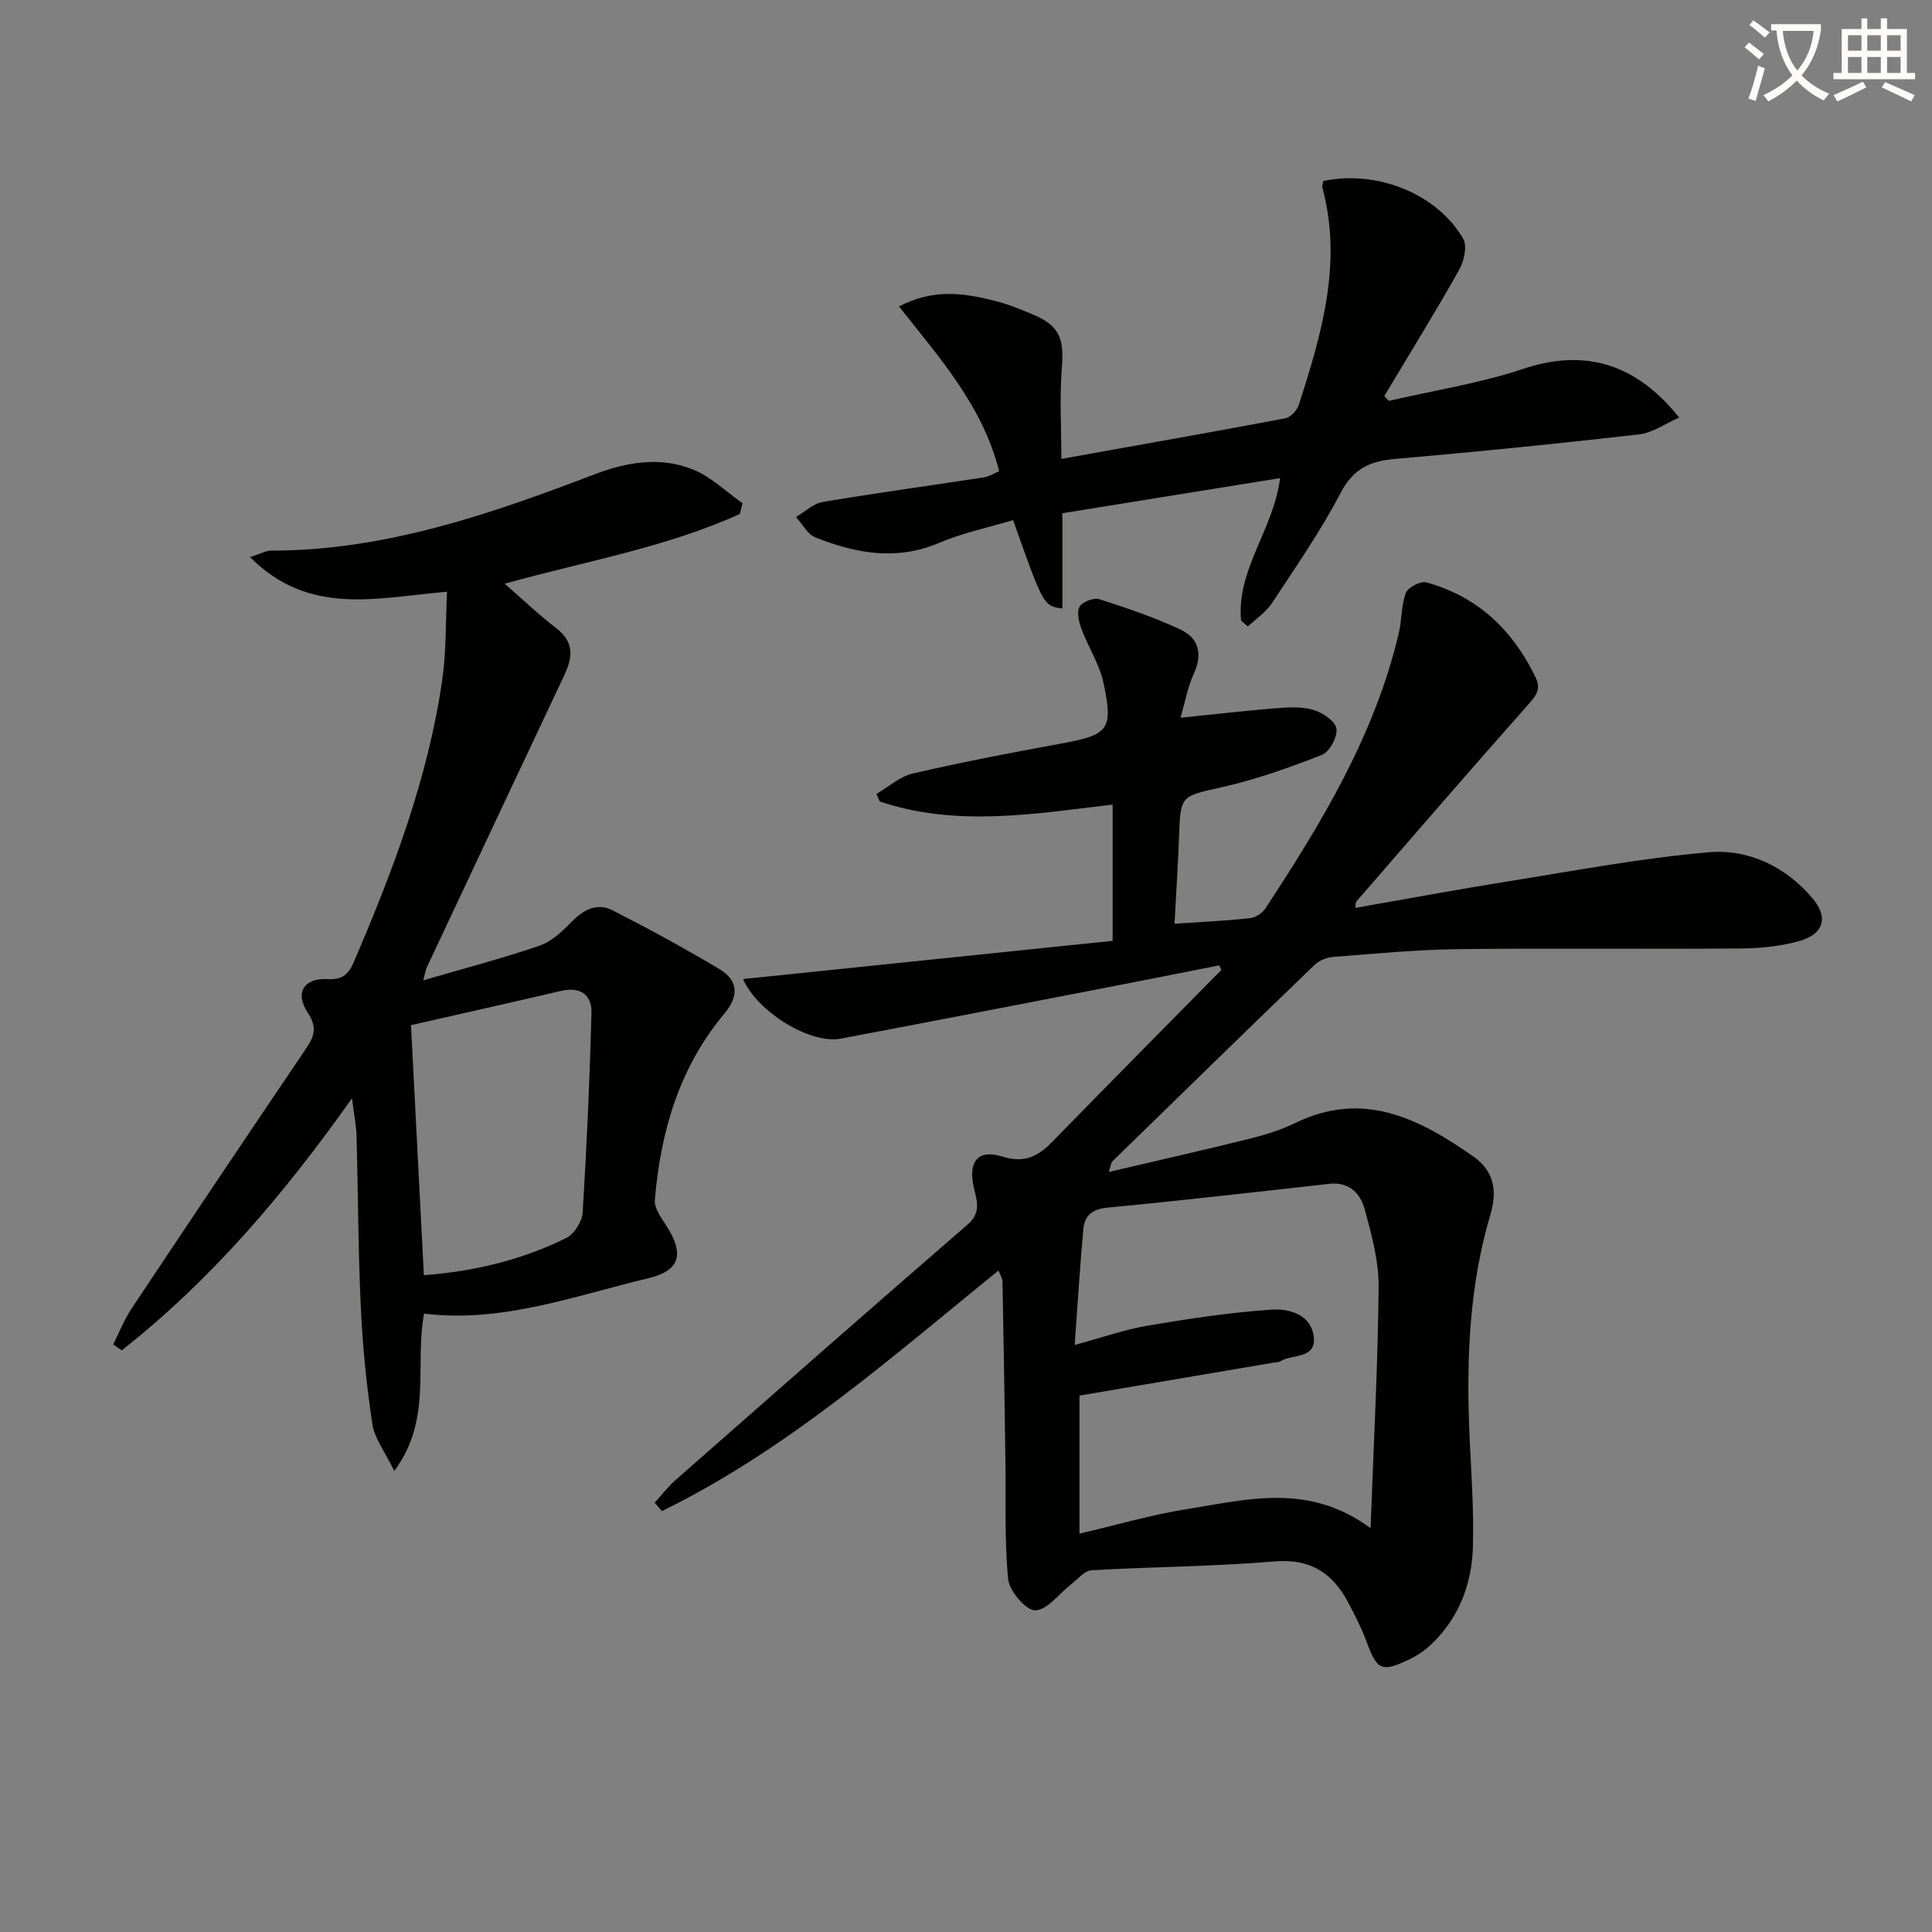
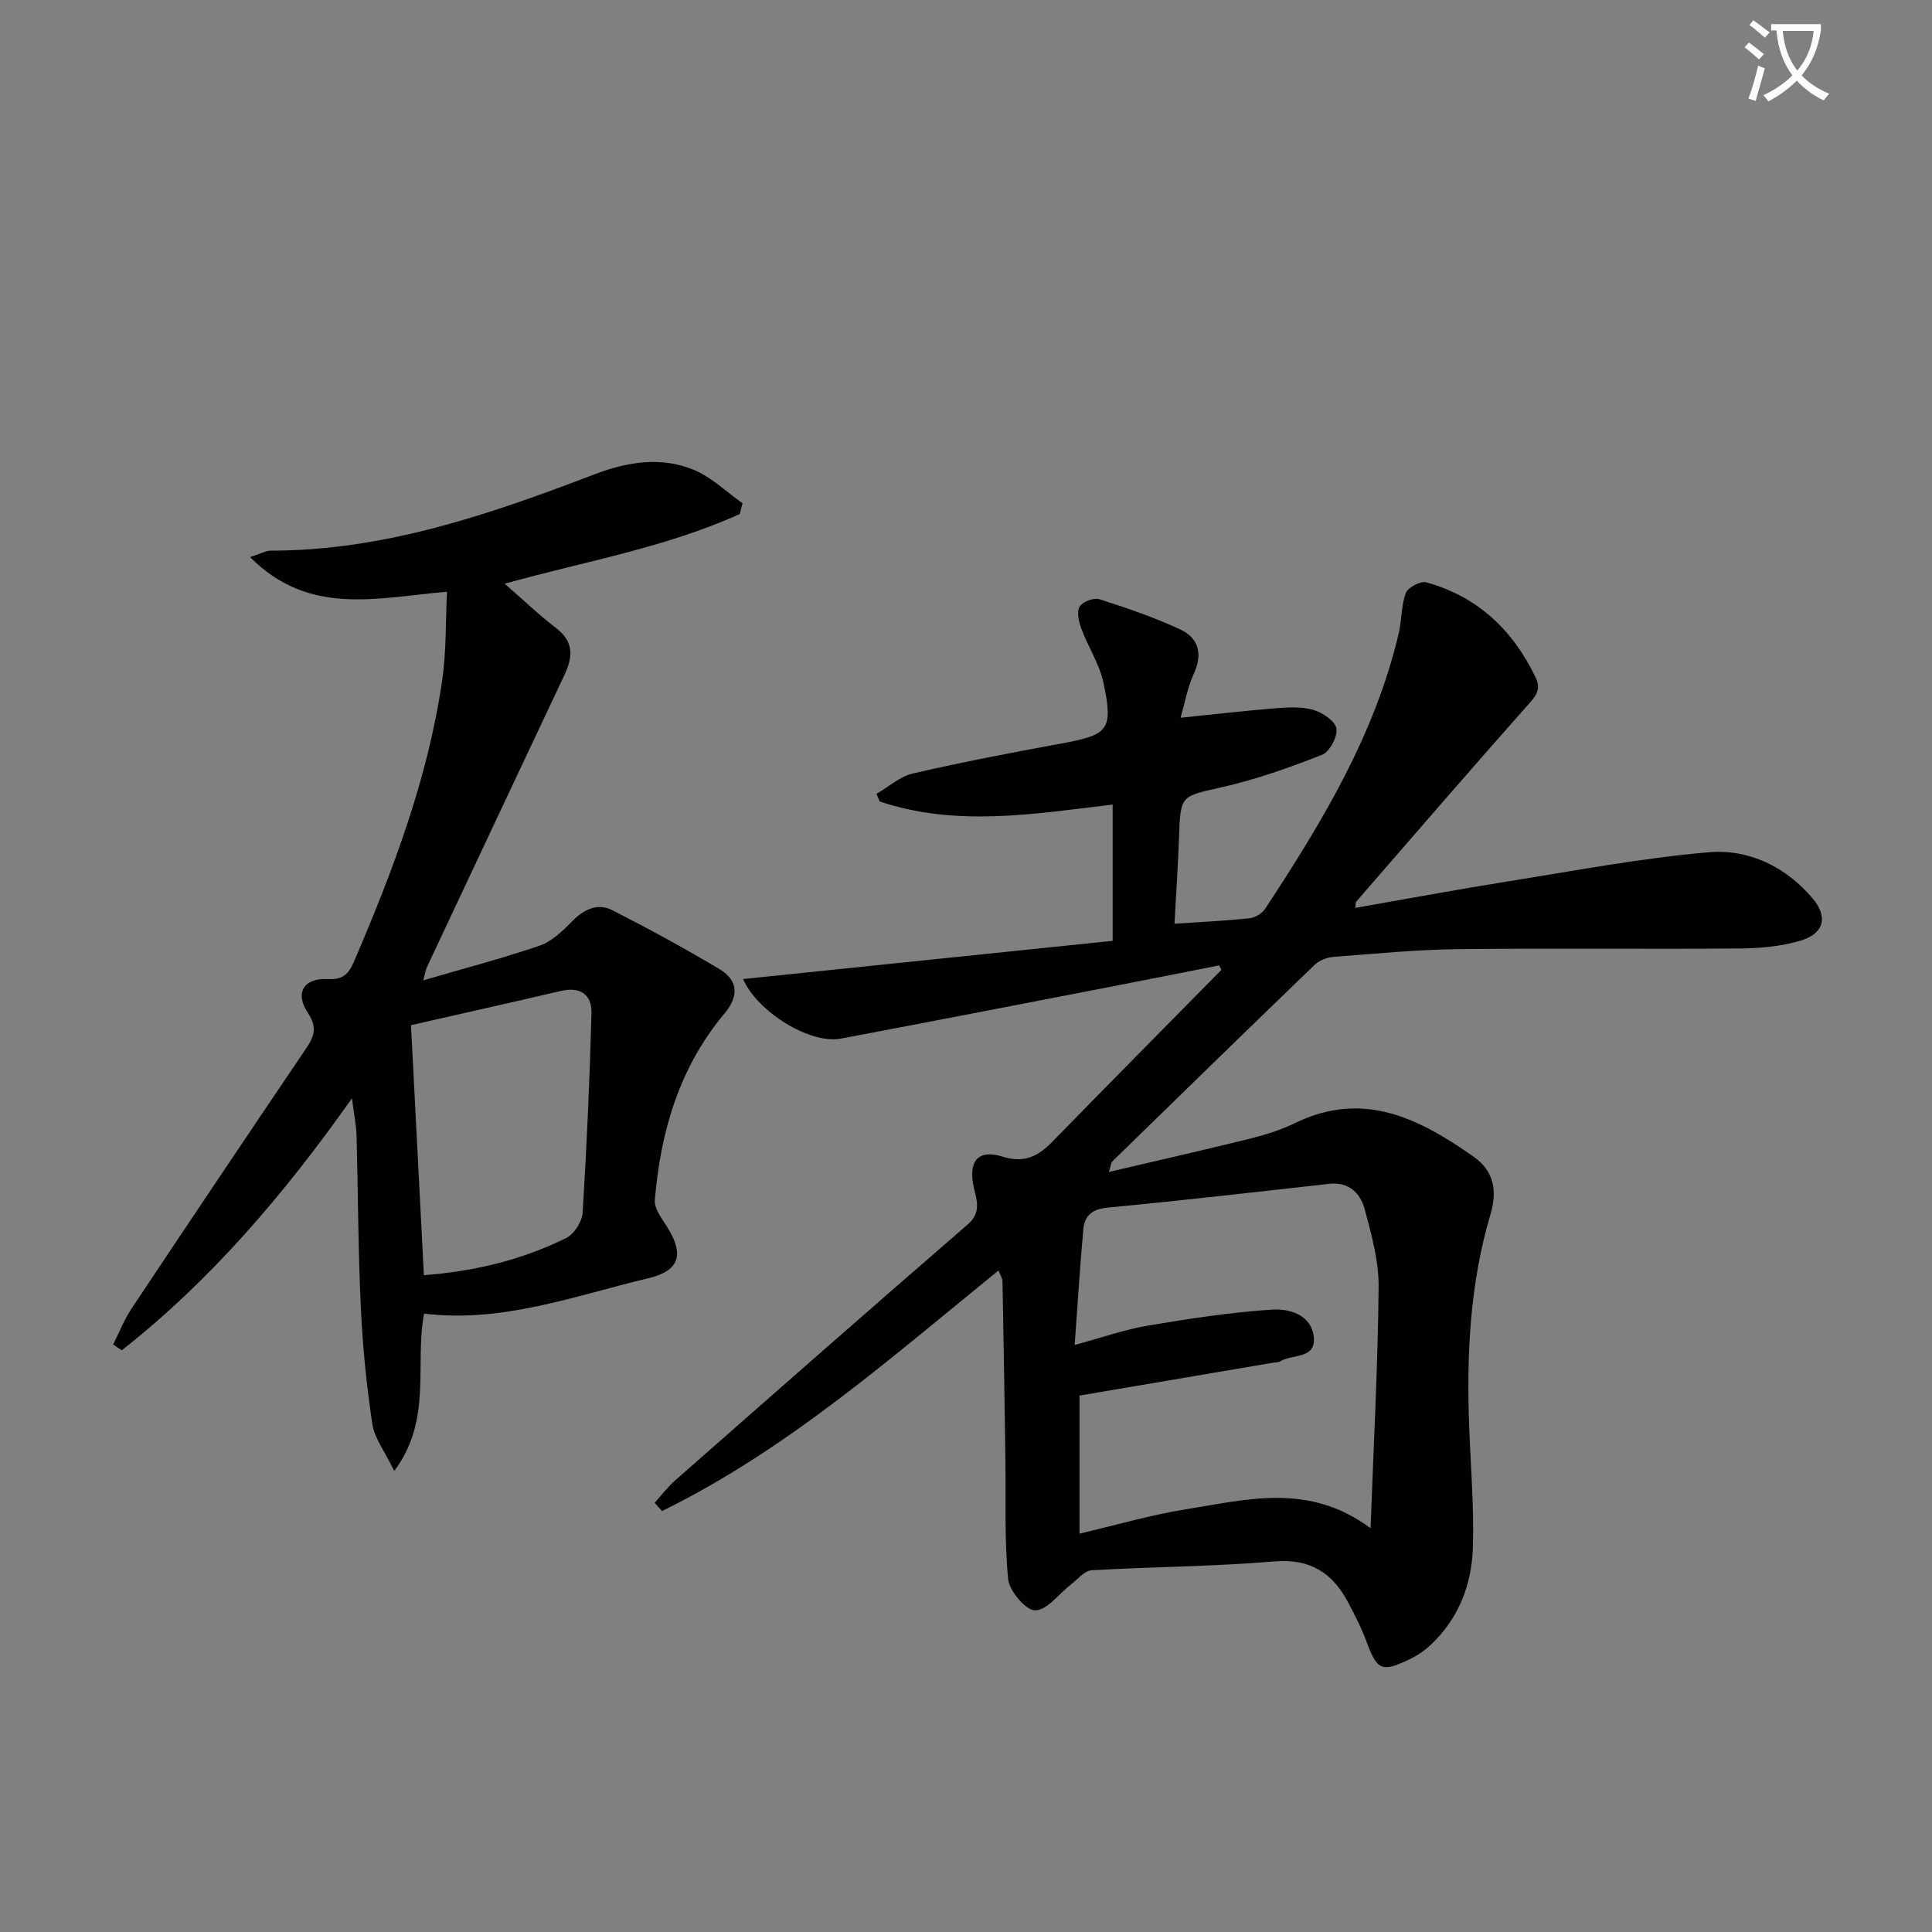
<svg xmlns="http://www.w3.org/2000/svg" enable-background="new 0 0 400 400" viewBox="0 0 400 400">
  <rect x="0" y="0" width="400" height="400" fill="#808080" stroke="none" />
  <path d="m362.1 8.8c1.1.8 2.1 1.6 3.1 2.4l-1 1.1c-1.3-1.1-2.3-2-3-2.5zm1.9 4.8c.5.2.9.4 1.4.5-.6 2.3-1.3 4.5-1.9 6.8l-1.5-.5c.8-2.1 1.4-4.3 2-6.8zm-1-9.4c1.3.9 2.4 1.8 3.4 2.5l-1 1.1c-1.4-1.2-2.4-2.1-3.2-2.6zm3.7 2.2v-1.4h10.3v1.2c-.5 3.6-1.8 6.8-4 9.4 1.5 1.6 3.4 2.8 5.7 3.8-.3.4-.7.8-1.1 1.4-2.3-1.1-4.1-2.5-5.6-4.1-1.6 1.6-3.6 3.1-5.9 4.3-.3-.5-.7-.9-1-1.3 2.4-1.1 4.4-2.5 6-4.1-1.9-2.5-3-5.6-3.3-9.3h-1.1zm8.8 0h-6.4c.3 3.3 1.3 6 3 8.2 2-2.3 3.1-5.1 3.4-8.2z" fill="#fcfbfa" />
-   <path d="m385.3 3.8h1.3v2.2h2.8v-2.2h1.3v2.2h4.1v9.1h1.7v1.3h-16.9v-1.3h1.7v-9.1h4.1v-2.2zm.4 13.1.7 1.2c-1.8.9-3.8 1.9-6 2.9-.2-.4-.5-.8-.8-1.3 2.3-1 4.3-1.9 6.1-2.8zm-3.1-6.4h2.8v-3.2h-2.8zm0 4.6h2.8v-3.3h-2.8zm4-4.6h2.8v-3.2h-2.8zm0 4.6h2.8v-3.3h-2.8zm3.7 1.9c2.1.9 4.1 1.8 6.1 2.7l-.7 1.3c-2.2-1.1-4.2-2-6.1-2.9zm3.2-9.7h-2.8v3.2h2.8zm-2.8 7.8h2.8v-3.3h-2.8z" fill="#fcfbfa" />
  <g fill="#010100">
    <path d="m252.42 199.87c-7.86 1.55-15.71 3.12-23.58 4.64-18.25 3.53-36.51 7.08-54.78 10.53-6.31 1.19-17.23-5.5-20.22-12.34 25.52-2.64 50.97-5.27 76.52-7.91 0-10.14 0-19.08 0-28.21-16.27 1.93-32.34 4.69-48.21-.64-.23-.52-.47-1.05-.7-1.57 2.51-1.45 4.86-3.61 7.56-4.23 10.17-2.35 20.44-4.32 30.71-6.2 9.78-1.79 10.81-2.79 8.75-12.54-.82-3.89-3.17-7.43-4.58-11.22-.53-1.43-1.01-3.47-.37-4.57.58-1.02 2.94-1.92 4.1-1.55 5.65 1.8 11.31 3.74 16.69 6.23 3.87 1.79 4.75 5.1 2.84 9.24-1.25 2.72-1.78 5.78-2.73 9.07 7.2-.73 13.42-1.46 19.67-1.96 2.6-.2 5.38-.38 7.81.33 1.9.55 4.53 2.3 4.79 3.85.28 1.67-1.4 4.83-2.96 5.45-6.75 2.66-13.67 5.11-20.73 6.71-8.55 1.94-8.59 1.54-8.9 10.47-.2 5.62-.58 11.23-.93 17.8 5.45-.37 10.52-.61 15.55-1.14 1.15-.12 2.59-.99 3.22-1.96 11.71-17.82 22.73-36.01 27.67-57.11.64-2.73.48-5.71 1.46-8.28.44-1.16 3.05-2.52 4.23-2.19 10.58 2.92 17.86 9.8 22.6 19.61 1.3 2.69.01 3.99-1.68 5.9-11.92 13.43-23.65 27.03-35.42 40.59-.18.2-.11.63-.2 1.3 10.53-1.84 20.92-3.78 31.36-5.45 13.92-2.22 27.81-4.86 41.82-6.07 8.29-.71 15.97 2.99 21.53 9.59 3.26 3.87 2.29 7.31-2.62 8.74-3.92 1.14-8.16 1.56-12.26 1.59-19.49.16-38.98-.09-58.47.14-8.63.1-17.25.94-25.86 1.6-1.35.1-2.95.72-3.91 1.64-14.03 13.52-27.98 27.13-41.93 40.74-.2.2-.2.6-.69 2.15 10.17-2.38 19.73-4.54 29.24-6.9 3.2-.8 6.42-1.81 9.38-3.25 14.09-6.84 25.67-.9 36.91 6.99 4.35 3.05 4.87 7.29 3.48 11.96-4.27 14.38-4.96 29.11-4.4 43.97.31 8.31 1.02 16.63.77 24.92-.23 7.63-2.88 14.65-8.6 20.09-1.3 1.24-2.87 2.32-4.49 3.1-5.83 2.81-6.75 2.3-8.96-3.7-1.03-2.79-2.4-5.46-3.8-8.09-3.24-6.1-7.84-9.08-15.28-8.45-12.57 1.06-25.23 1.09-37.84 1.83-1.46.09-2.85 1.86-4.22 2.91-2.49 1.92-4.9 5.31-7.43 5.39-1.88.06-5.35-3.99-5.6-6.45-.8-8.18-.45-16.46-.57-24.71-.18-12.29-.36-24.58-.6-36.86-.01-.74-.51-1.47-.83-2.35-22.37 18.16-43.84 37.16-69.68 49.81-.5-.57-1.01-1.15-1.51-1.72 1.42-1.56 2.7-3.28 4.28-4.66 20.12-17.69 40.23-35.39 60.49-52.92 2.84-2.45 1.97-4.88 1.34-7.54-1.28-5.47.73-8.16 5.88-6.55 4.64 1.45 7.44-.1 10.41-3.14 11.59-11.89 23.28-23.68 34.93-35.51-.16-.33-.3-.64-.45-.94zm-28.92 89.07v28.58c7.73-1.8 14.92-3.92 22.26-5.08 12.47-1.97 25.2-5.53 38 3.96.64-17.39 1.51-33.64 1.67-49.9.05-5.36-1.45-10.82-2.86-16.07-.89-3.32-3.21-5.79-7.37-5.33-15.31 1.71-30.61 3.47-45.94 4.93-3.13.3-4.7 1.66-4.96 4.4-.71 7.75-1.18 15.53-1.8 24.03 5.71-1.54 10.4-3.21 15.23-4.02 8.48-1.43 17.02-2.73 25.59-3.3 3.67-.24 8.27 1.08 8.7 5.8.4 4.45-4.49 3.38-6.95 4.9-.4.24-.97.21-1.46.29-13.24 2.26-26.49 4.5-40.11 6.81z" />
    <path d="m153.18 106.41c-15.28 6.94-31.89 9.76-48.69 14.44 3.79 3.3 7.09 6.46 10.69 9.22 3.71 2.85 3.41 6.01 1.67 9.69-9.51 20.14-18.98 40.29-28.45 60.45-.27.58-.35 1.24-.77 2.76 8.43-2.47 16.34-4.53 24.06-7.17 2.5-.86 4.73-2.97 6.65-4.94 2.48-2.54 5.28-4.01 8.46-2.4 7.52 3.83 14.94 7.87 22.18 12.2 3.9 2.33 4.02 5.59.99 9.21-9.33 11.14-13.21 24.42-14.39 38.59-.15 1.79 1.47 3.84 2.56 5.59 3.56 5.7 2.58 9.05-3.93 10.6-15.27 3.64-30.21 9.3-46.41 7.32-2 10.72 1.77 21.86-6.17 32.58-1.95-4.03-4.09-6.74-4.54-9.71-1.21-8.02-2.02-16.14-2.39-24.24-.55-11.8-.56-23.62-.88-35.43-.06-2.21-.52-4.41-.95-7.77-14.19 20.06-29.27 37.7-47.66 52.17-.59-.4-1.19-.81-1.78-1.21 1.26-2.49 2.28-5.14 3.82-7.45 11.97-17.99 24.02-35.94 36.13-53.84 1.72-2.54 2.33-4.41.34-7.41-2.74-4.12-.8-7.21 4.12-6.95 3.09.17 4.33-1 5.45-3.62 8.06-18.81 15.31-37.89 18.26-58.26.87-5.97.69-12.08 1-18.32-14.53 1.24-28.53 5.16-40.78-7.17 2.25-.72 3.29-1.34 4.32-1.34 23.58.01 45.36-7.53 66.98-15.79 6.72-2.57 13.69-3.73 20.44-.99 3.74 1.51 6.84 4.59 10.22 6.97-.2.74-.38 1.48-.55 2.22zm-65.42 157.6c10.34-.77 20.24-3.12 29.5-7.71 1.63-.81 3.25-3.39 3.37-5.24.85-13.75 1.46-27.51 1.83-41.28.1-3.89-2.34-5.55-6.37-4.61-10.42 2.44-20.87 4.77-31 7.08.87 16.74 1.76 33.96 2.67 51.76z" />
-     <path d="m256.95 128.49c-1-10.55 6.73-18.82 8.08-29.5-15.12 2.44-29.92 4.83-45.08 7.27v19.73c-3.91-.55-3.91-.55-10.2-18.31-5.09 1.53-10.43 2.64-15.35 4.73-8.82 3.75-17.23 2.16-25.55-1.13-1.65-.65-2.72-2.79-4.05-4.24 1.83-1.07 3.56-2.78 5.51-3.11 11.12-1.87 22.29-3.39 33.43-5.1 1.08-.17 2.08-.83 3.12-1.27-3.38-13.46-12.31-23.46-20.73-34.11 7.21-3.79 13.55-2.74 19.85-1.16 2.72.68 5.35 1.76 7.95 2.86 5.41 2.28 6.39 4.93 5.92 10.9-.49 6.16-.11 12.39-.11 18.96 16.07-2.88 31.25-5.55 46.4-8.41 1.09-.21 2.41-1.68 2.79-2.84 4.68-14.6 9.05-29.27 4.87-44.84-.12-.44.1-.97.16-1.44 11.06-2.35 23.55 2.58 28.98 11.95.88 1.52.16 4.67-.86 6.48-4.96 8.8-10.28 17.41-15.47 26.08.31.34.61.67.92 1.01 9.29-2.16 18.82-3.62 27.83-6.63 14.99-5.02 25 .97 32.3 10.08-2.97 1.29-5.55 3.18-8.31 3.49-16.83 1.92-33.69 3.62-50.57 5.08-5.2.45-8.63 2.07-11.24 7.07-4.14 7.92-9.29 15.33-14.22 22.82-1.24 1.87-3.29 3.21-4.97 4.79-.47-.4-.93-.8-1.4-1.21z" />
  </g>
</svg>